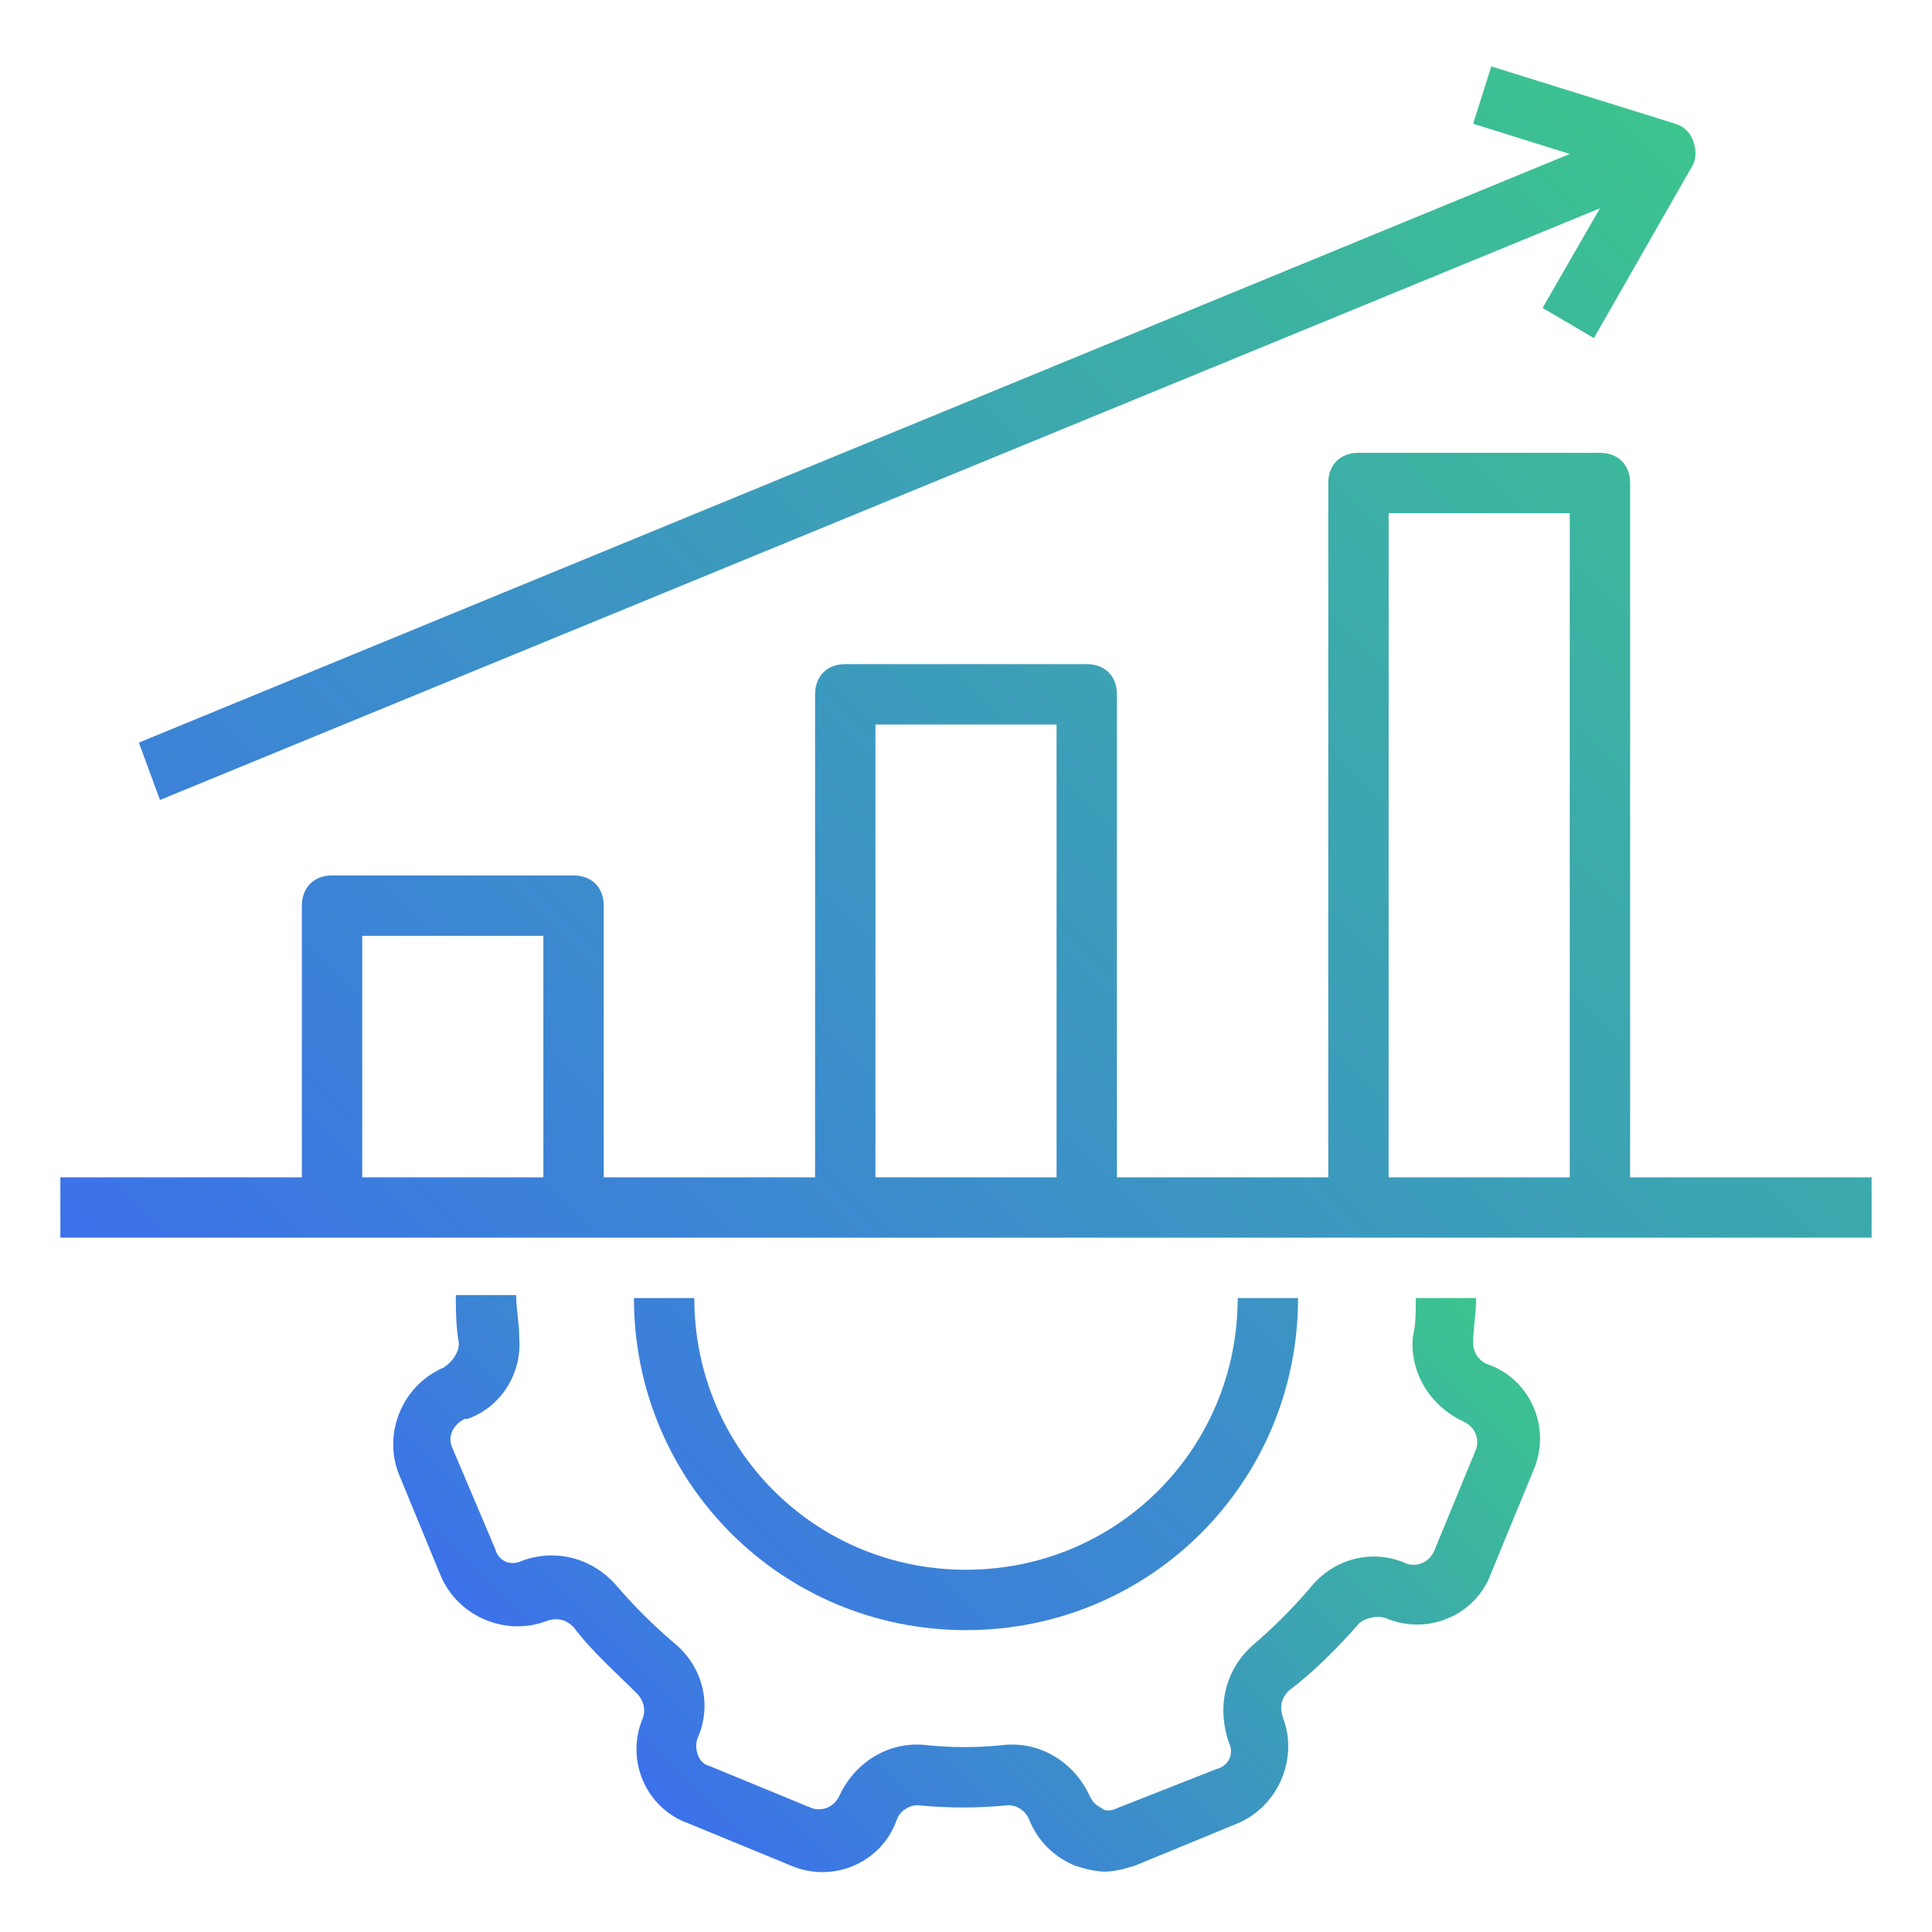
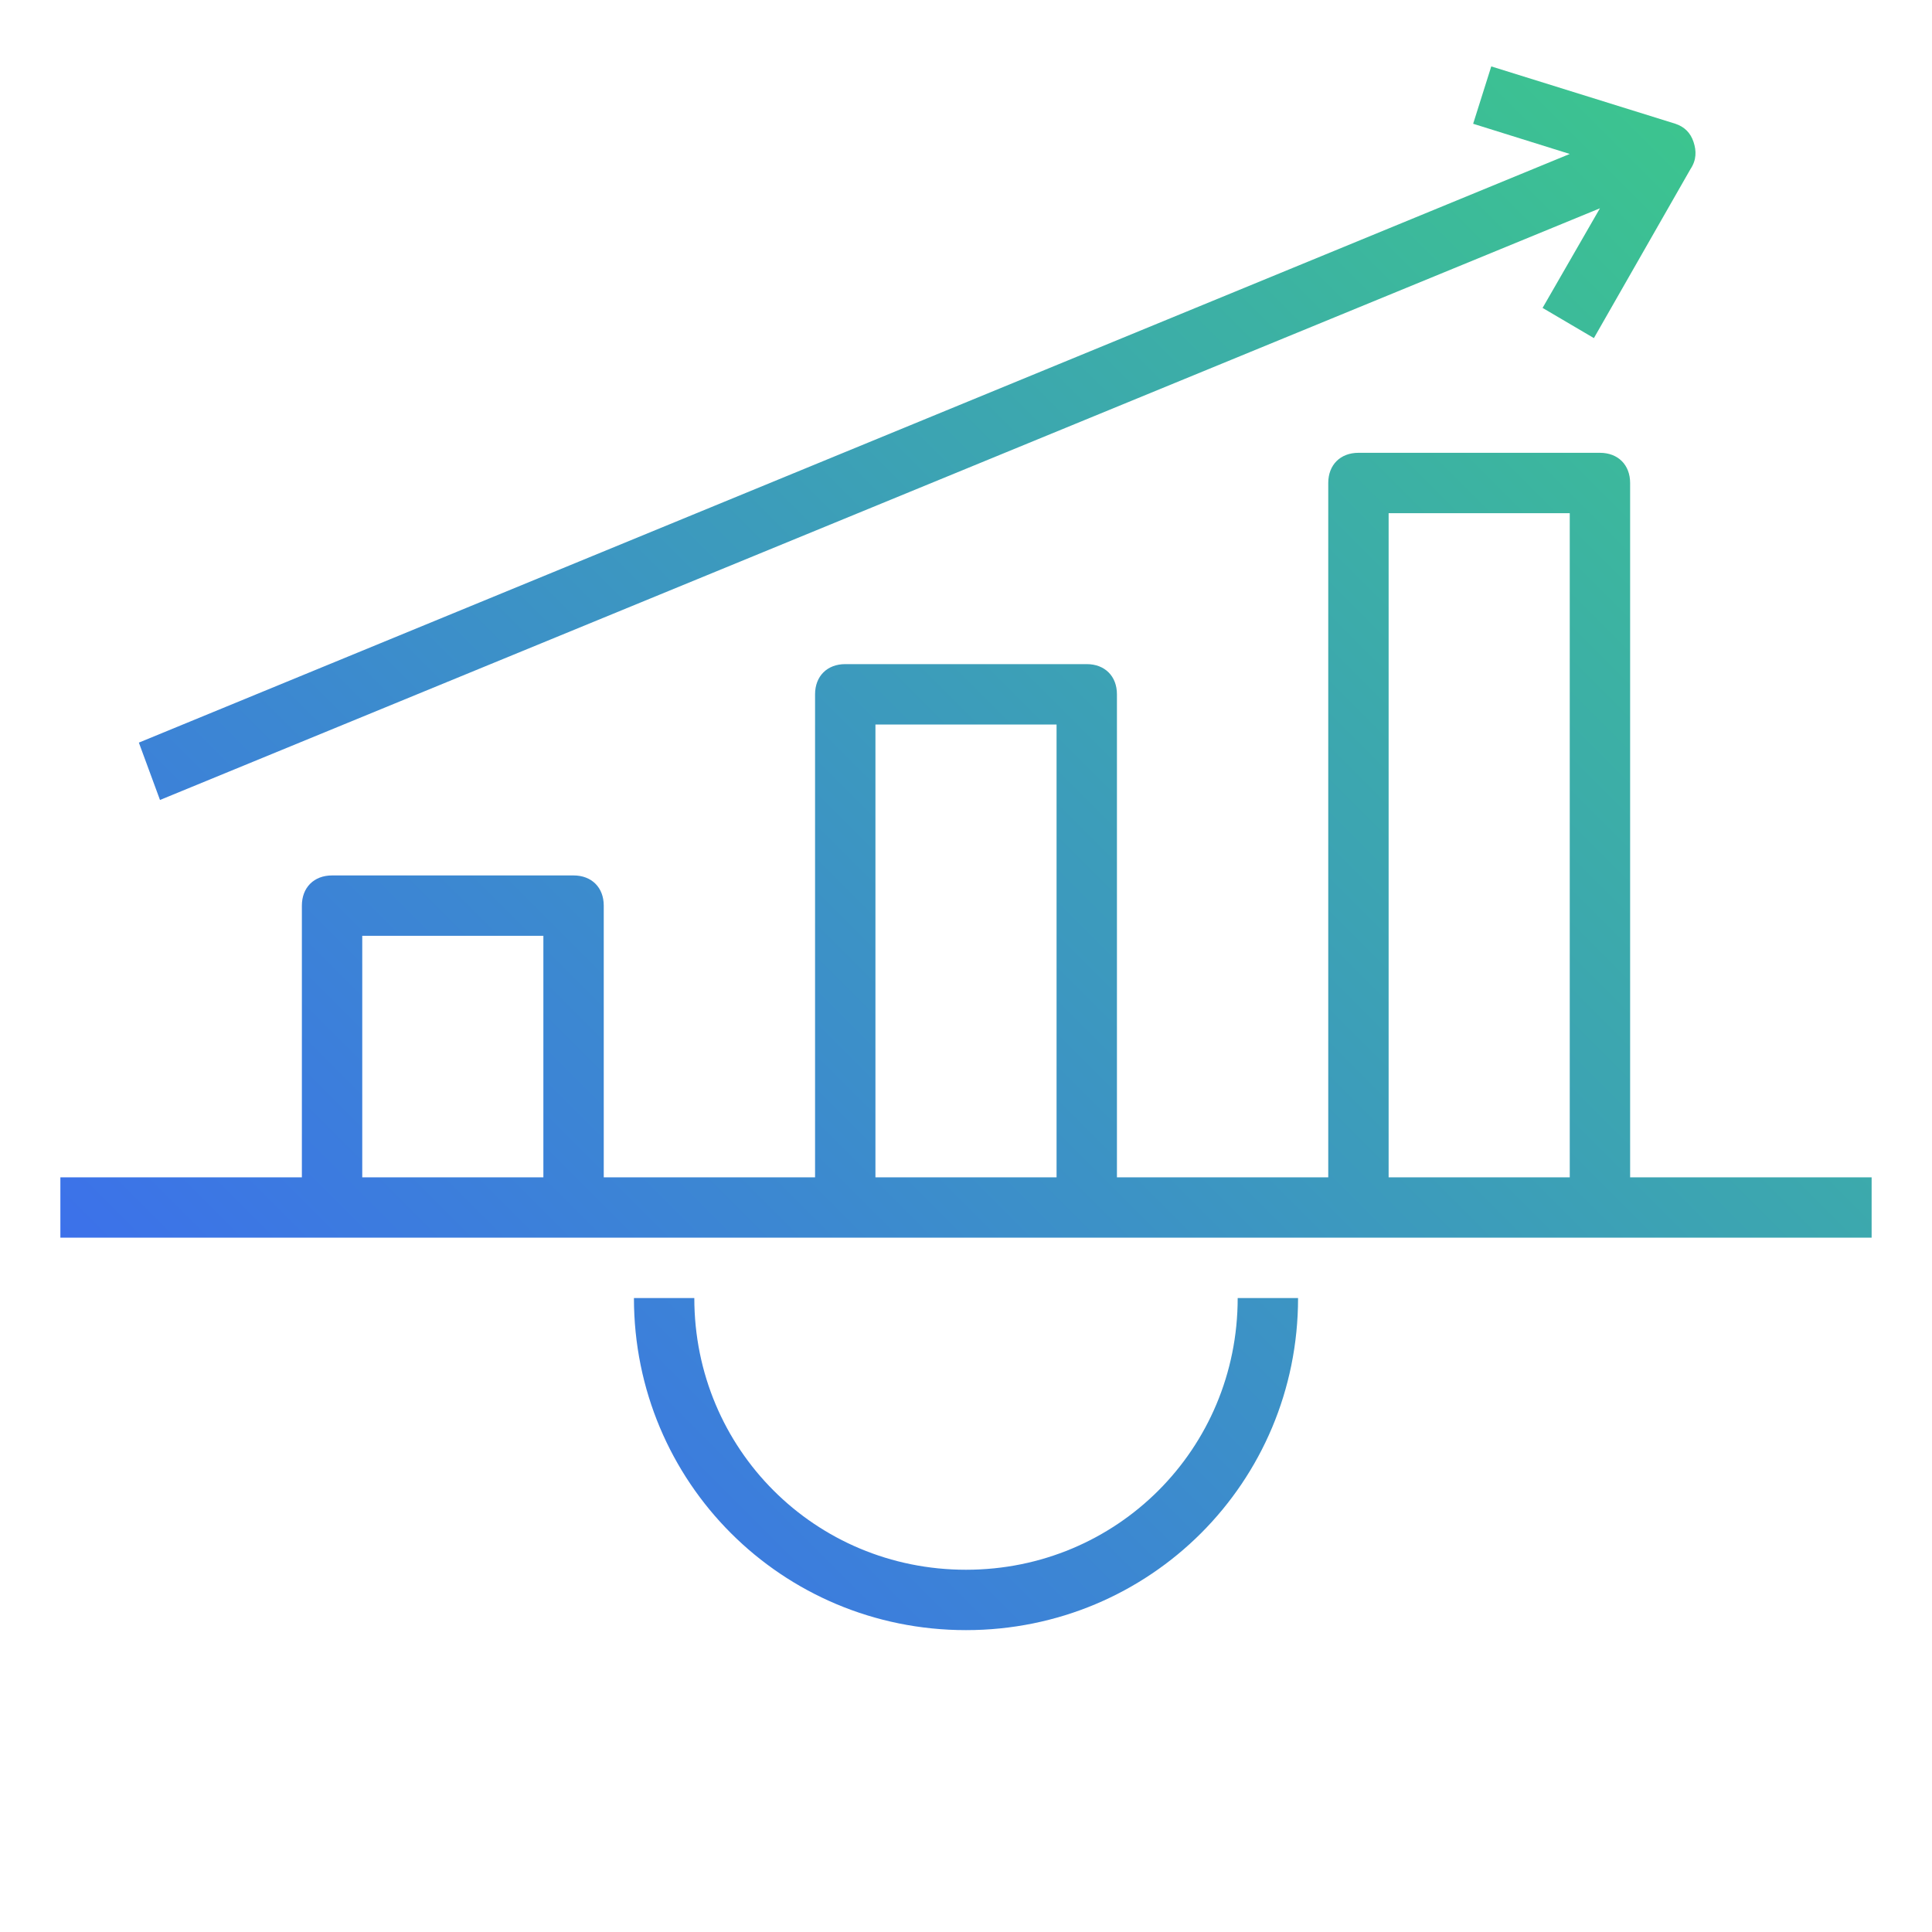
<svg xmlns="http://www.w3.org/2000/svg" version="1.1" id="performance-measurement" x="0px" y="0px" viewBox="0 0 64 64" style="enable-background:new 0 0 64 64;" xml:space="preserve">
  <style type="text/css">
	.st0{fill:url(#SVGID_1_);}
	.st1{fill:url(#SVGID_2_);}
	.st2{fill:#3C71EA;}
	.st3{fill:#3CC48F;}
</style>
  <g>
    <linearGradient id="SVGID_1_" gradientUnits="userSpaceOnUse" x1="21.031" y1="58.898" x2="42.929" y2="36.999">
      <stop offset="0" style="stop-color:#3C71EA" />
      <stop offset="1" style="stop-color:#3CC48F" />
    </linearGradient>
-     <path class="st0" d="M14.7,45.3c-1.4,0.6-2,2.2-1.5,3.5c0,0,0,0,0,0l1.4,3.4c0.6,1.4,2.2,2,3.5,1.5c0.3-0.1,0.6-0.1,0.9,0.2   c0.6,0.8,1.4,1.5,2.1,2.2c0.2,0.2,0.3,0.5,0.2,0.8l0,0c-0.6,1.4,0.1,3,1.5,3.5l3.4,1.4c1.4,0.6,3-0.1,3.5-1.5l0,0   c0.1-0.3,0.4-0.5,0.7-0.5c1,0.1,2,0.1,3,0c0.3,0,0.6,0.2,0.7,0.5c0.3,0.7,0.8,1.2,1.5,1.5c0.3,0.1,0.7,0.2,1,0.2   c0.3,0,0.7-0.1,1-0.2l3.4-1.4c1.4-0.6,2-2.2,1.5-3.5c-0.1-0.3-0.1-0.6,0.2-0.9c0.8-0.6,1.6-1.4,2.3-2.2c0.2-0.2,0.6-0.3,0.9-0.2   c1.4,0.6,3-0.1,3.5-1.5l1.4-3.4c0.6-1.4-0.1-3-1.5-3.5c0,0,0,0,0,0c-0.3-0.1-0.5-0.4-0.5-0.7c0-0.5,0.1-1,0.1-1.5h-2   c0,0.5,0,0.9-0.1,1.3c-0.1,1.2,0.6,2.3,1.7,2.8c0.4,0.2,0.5,0.6,0.4,0.9l-1.4,3.4c-0.2,0.4-0.6,0.5-0.9,0.4   c-1.1-0.5-2.4-0.2-3.2,0.8c-0.6,0.7-1.2,1.3-1.9,1.9c-0.9,0.8-1.2,2-0.8,3.2c0.2,0.4,0,0.8-0.4,0.9L37,59.9c-0.2,0.1-0.4,0.1-0.5,0   c-0.2-0.1-0.3-0.2-0.4-0.4c-0.5-1.1-1.6-1.8-2.8-1.7c-0.9,0.1-1.8,0.1-2.7,0c-1.2-0.1-2.3,0.6-2.8,1.7l0,0   c-0.2,0.4-0.6,0.5-0.9,0.4l-3.4-1.4c-0.4-0.1-0.5-0.6-0.4-0.9l0,0c0.5-1.1,0.2-2.4-0.8-3.2c-0.7-0.6-1.3-1.2-1.9-1.9   c-0.8-0.9-2-1.2-3.1-0.8c-0.4,0.2-0.8,0-0.9-0.4L15,48c-0.2-0.4,0-0.8,0.4-1c0,0,0,0,0.1,0c1.1-0.4,1.8-1.5,1.7-2.7   c0-0.5-0.1-0.9-0.1-1.4h-2c0,0.5,0,1,0.1,1.6C15.2,44.8,15,45.1,14.7,45.3z" />
    <linearGradient id="SVGID_2_" gradientUnits="userSpaceOnUse" x1="13.545" y1="52.545" x2="58.785" y2="7.305">
      <stop offset="0" style="stop-color:#3C71EA" />
      <stop offset="1" style="stop-color:#3CC48F" />
    </linearGradient>
    <path class="st1" d="M32,54c6.1,0,11-4.9,11-11h-2c0,5-4,9-9,9s-9-4-9-9h-2C21,49.1,25.9,54,32,54z M54,16c0-0.6-0.4-1-1-1h-8   c-0.6,0-1,0.4-1,1v23h-7V23c0-0.6-0.4-1-1-1h-8c-0.6,0-1,0.4-1,1v16h-7v-9c0-0.6-0.4-1-1-1h-8c-0.6,0-1,0.4-1,1v9H2v2h60v-2h-8V16z    M12,39v-8h6v8H12z M29,39V24h6v15H29z M46,39V17h6v22H46z M5.3,26.5L53,6.9l-1.9,3.3l1.7,1L56,5.6c0.2-0.3,0.2-0.6,0.1-0.9   c-0.1-0.3-0.3-0.5-0.6-0.6l-6.1-1.9l-0.6,1.9l3.2,1L4.6,24.6L5.3,26.5z" />
  </g>
</svg>